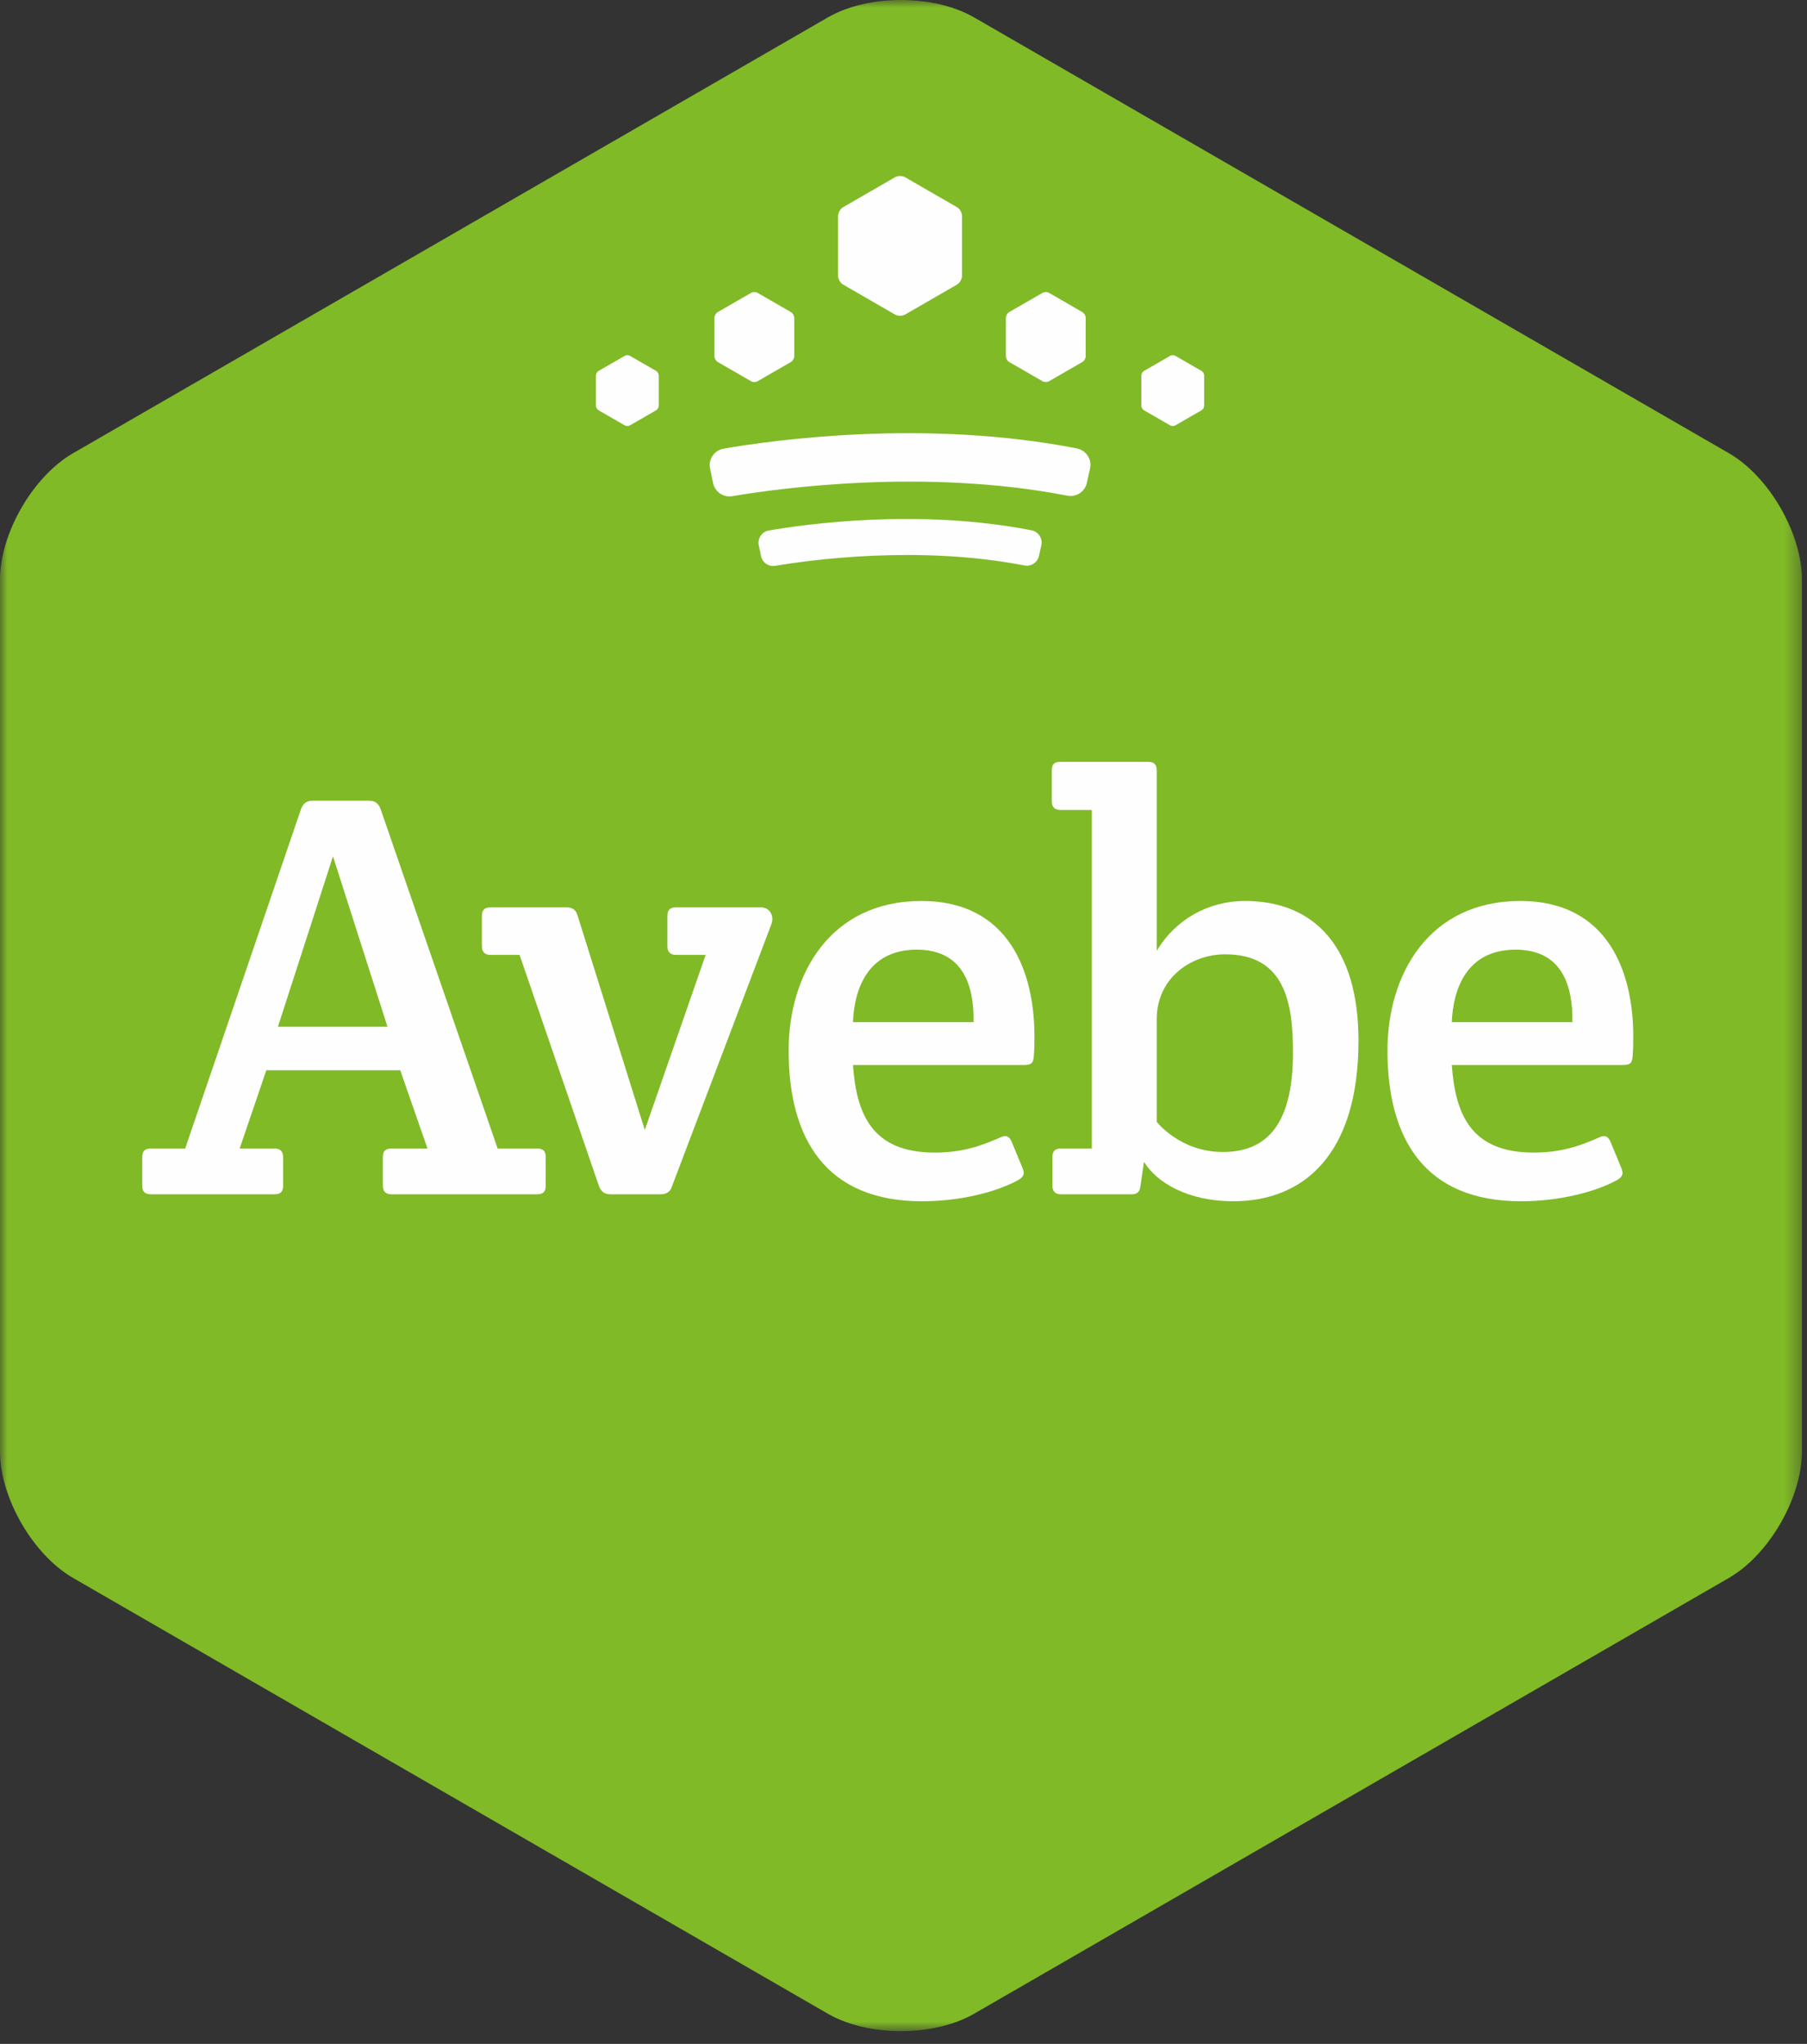
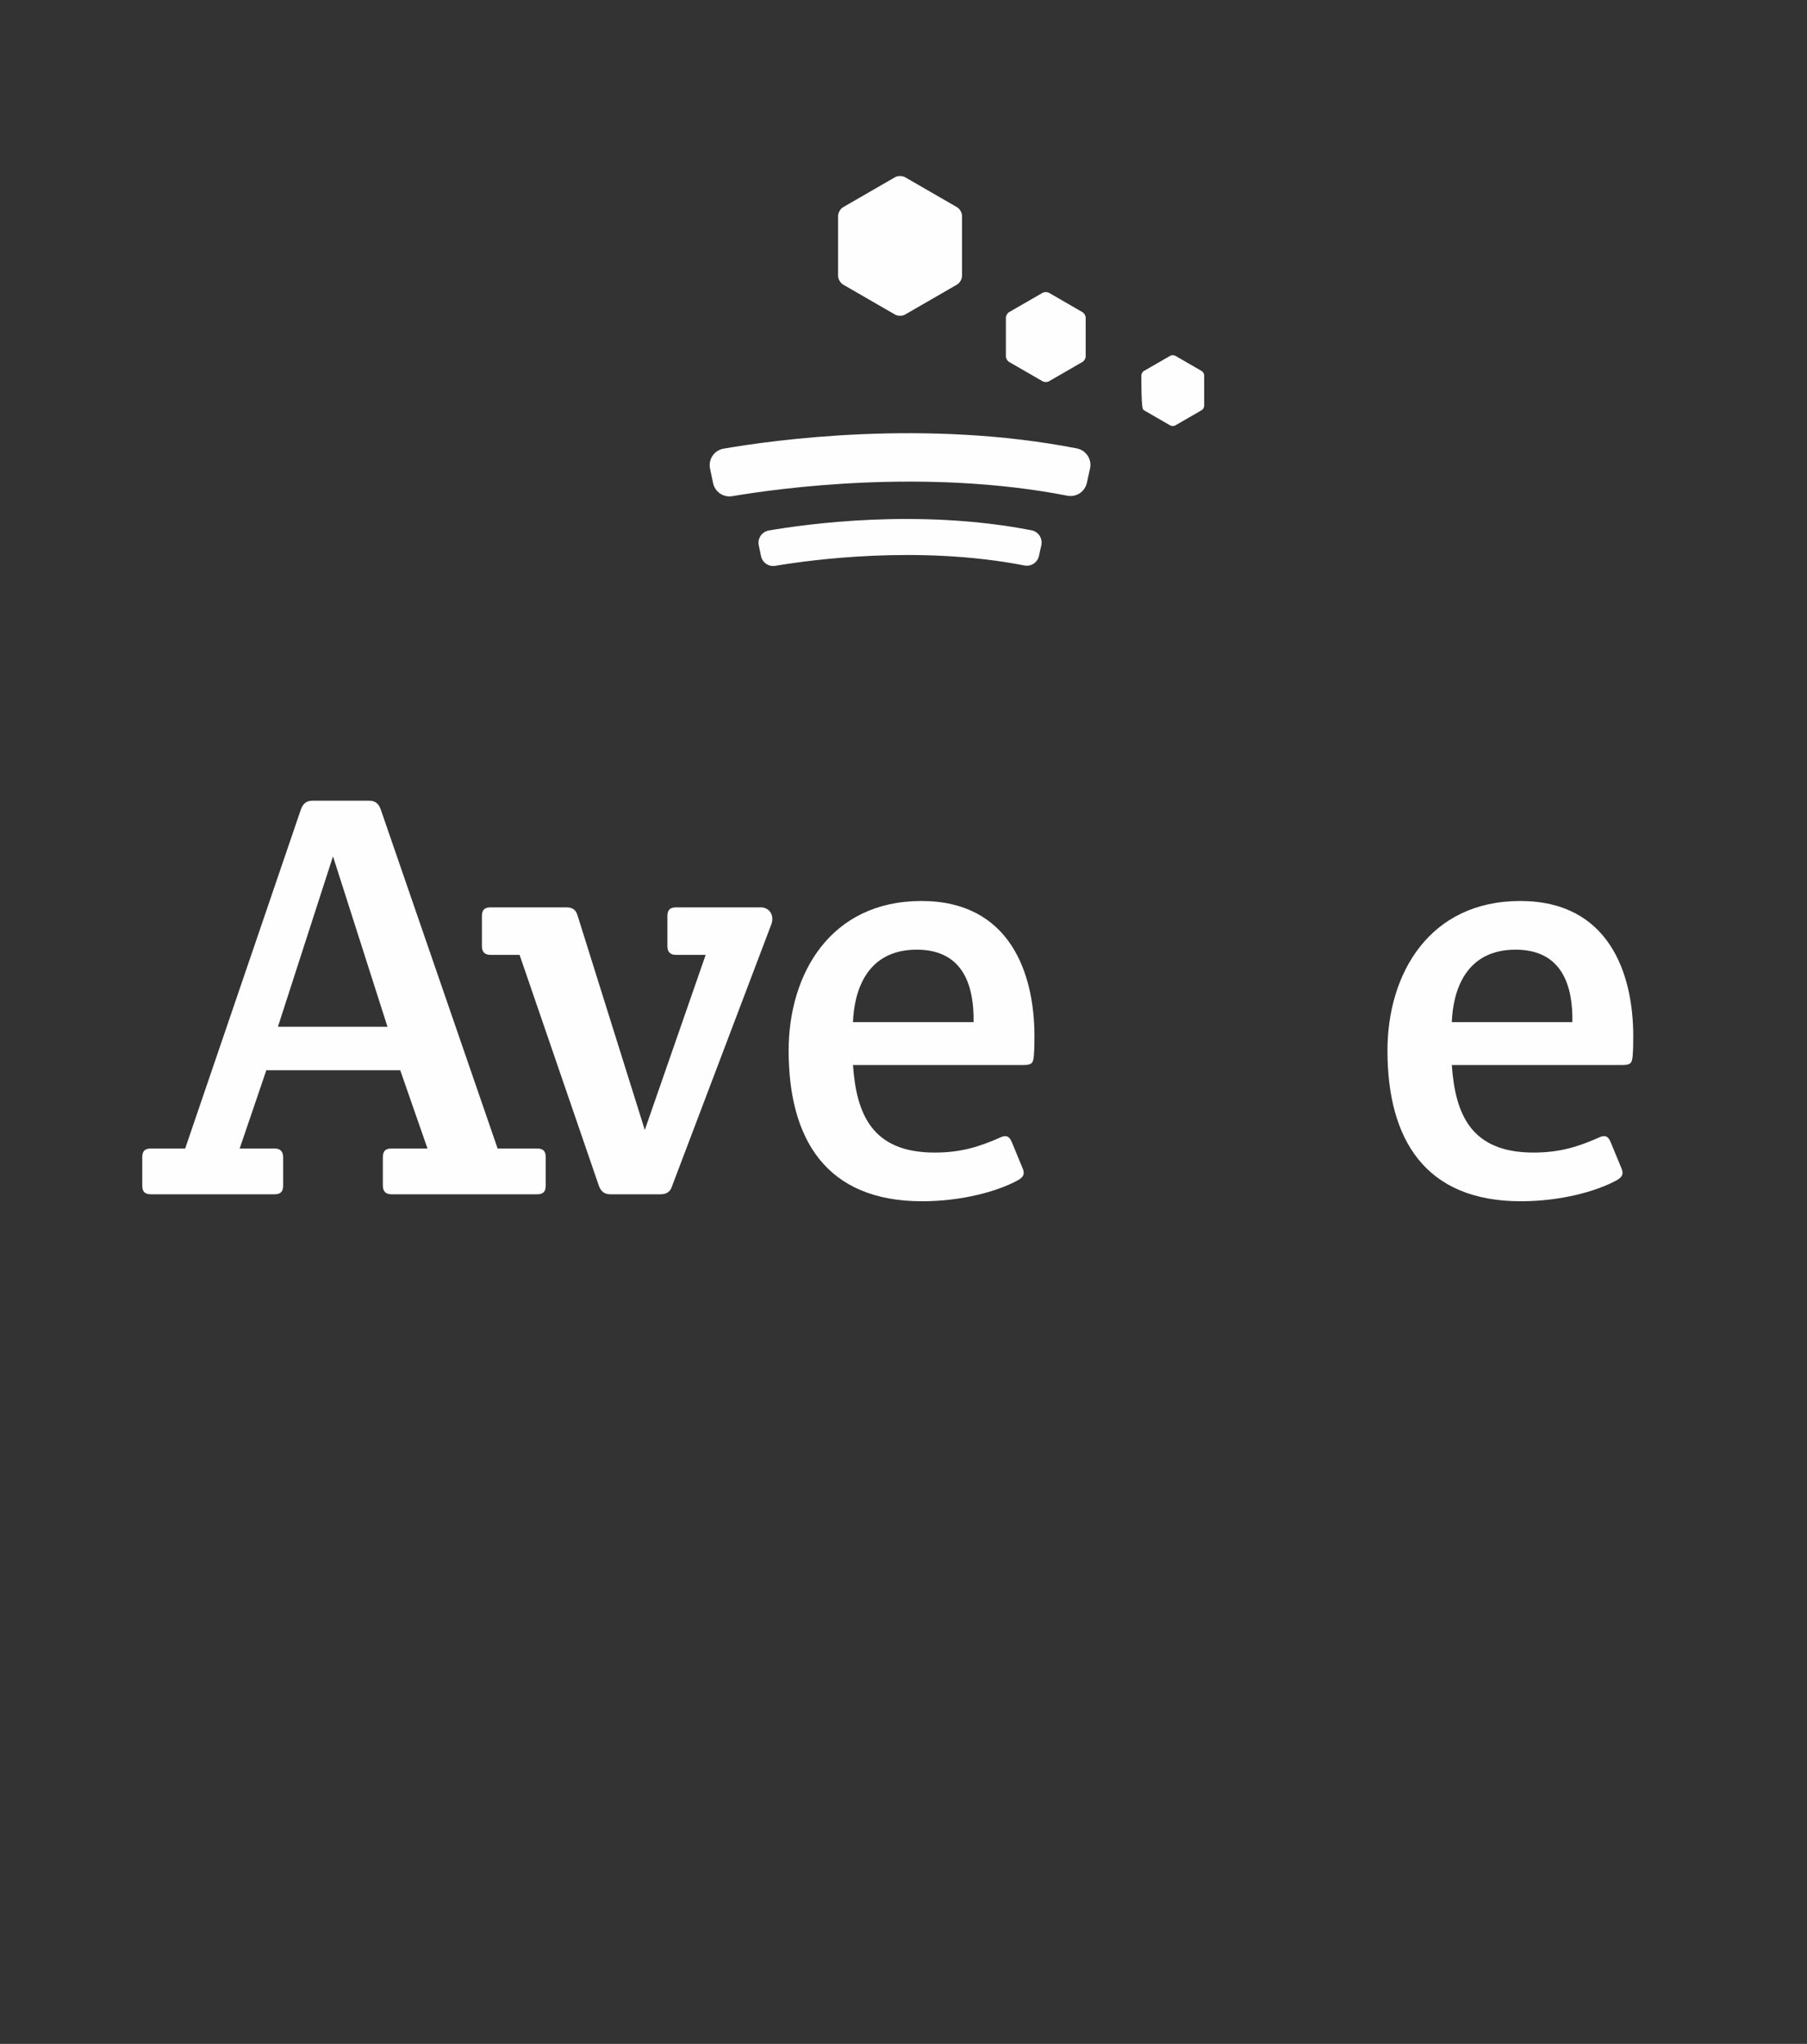
<svg xmlns="http://www.w3.org/2000/svg" width="122" height="138" viewBox="0 0 122 138" fill="none">
  <rect x="0" y="0" width="122" height="138" fill="#333333" stroke="none" />
  <mask id="mask0" mask-type="alpha" maskUnits="userSpaceOnUse" x="0" y="0" width="122" height="138">
-     <path fill-rule="evenodd" clip-rule="evenodd" d="M9.15527e-05 0H121.66V137.139H9.15527e-05V0Z" fill="white" />
-   </mask>
+     </mask>
  <g mask="url(#mask0)">
    <path fill-rule="evenodd" clip-rule="evenodd" d="M65.766 1.175C63.051 -0.392 58.608 -0.392 55.894 1.175L4.936 30.598C2.221 32.165 9.15527e-05 36.012 9.15527e-05 39.147V97.991C9.15527e-05 101.126 2.221 104.973 4.936 106.541L55.894 135.963C58.608 137.531 63.051 137.531 65.766 135.963L116.724 106.541C119.439 104.973 121.66 101.126 121.66 97.991V39.147C121.66 36.012 119.439 32.165 116.724 30.598L65.766 1.175Z" fill="#80BA27" />
  </g>
  <path fill-rule="evenodd" clip-rule="evenodd" d="M18.764 69.325L22.482 57.819L26.161 69.325H18.764ZM36.259 77.545H33.597L25.691 54.61C25.535 54.218 25.3 54.062 24.909 54.062H21.112C20.721 54.062 20.486 54.218 20.329 54.61L12.502 77.545H10.193C9.801 77.545 9.605 77.701 9.605 78.132V80.049C9.605 80.441 9.762 80.636 10.193 80.636H18.529C18.92 80.636 19.116 80.48 19.116 80.049V78.132C19.116 77.74 18.92 77.545 18.529 77.545H16.181L17.981 72.261H27.022L28.862 77.545H26.435C26.044 77.545 25.848 77.701 25.848 78.132V80.049C25.848 80.441 26.044 80.636 26.435 80.636H36.259C36.65 80.636 36.845 80.48 36.845 80.049V78.132C36.845 77.74 36.689 77.545 36.259 77.545Z" fill="#FEFEFE" />
  <path fill-rule="evenodd" clip-rule="evenodd" d="M51.362 61.263H45.648C45.256 61.263 45.06 61.42 45.06 61.85V63.885C45.06 64.277 45.256 64.472 45.648 64.472H47.643L43.534 76.292L38.994 61.811C38.877 61.42 38.642 61.263 38.25 61.263H33.123C32.732 61.263 32.536 61.42 32.536 61.85V63.885C32.536 64.277 32.732 64.472 33.123 64.472H35.08L40.442 80.089C40.599 80.48 40.833 80.636 41.225 80.636H44.591C44.982 80.636 45.256 80.48 45.373 80.089L52.066 62.437C52.301 61.85 51.988 61.263 51.362 61.263Z" fill="#FEFEFE" />
  <path fill-rule="evenodd" clip-rule="evenodd" d="M65.73 69.013H57.589C57.667 66.938 58.49 64.12 61.894 64.12C65.104 64.12 65.769 66.664 65.73 69.013ZM62.208 60.833C56.063 60.833 53.245 65.764 53.245 70.93C53.245 76.88 55.75 81.106 62.246 81.106C64.948 81.106 67.335 80.441 68.705 79.697C69.057 79.501 69.213 79.306 69.057 78.915L68.313 77.114C68.157 76.723 67.922 76.605 67.531 76.801C66.121 77.427 64.869 77.819 63.108 77.819C58.881 77.819 57.824 75.236 57.589 71.909H69.096C69.683 71.909 69.761 71.752 69.801 71.282C69.84 70.813 69.84 70.304 69.84 69.952C69.84 65.725 68.196 60.833 62.208 60.833Z" fill="#FEFEFE" />
-   <path fill-rule="evenodd" clip-rule="evenodd" d="M82.56 77.78C79.664 77.78 78.098 75.744 78.098 75.744V68.817C78.098 65.999 80.446 64.433 82.716 64.433C86.787 64.433 87.296 67.76 87.296 71.087C87.296 76.253 85.26 77.78 82.56 77.78ZM84.047 60.832C81.581 60.832 79.35 62.085 78.098 64.199V52.026C78.098 51.596 77.902 51.439 77.511 51.439H71.601C71.17 51.439 71.014 51.596 71.014 52.026V54.101C71.014 54.492 71.209 54.688 71.601 54.688H73.714V77.545H71.64C71.249 77.545 71.053 77.701 71.053 78.132V80.05C71.053 80.441 71.249 80.636 71.64 80.636H76.415C76.806 80.636 76.963 80.441 77.002 80.05L77.237 78.445C78.098 79.854 80.212 81.106 83.264 81.106C88 81.106 91.718 77.975 91.718 70.265C91.718 63.925 88.743 60.832 84.047 60.832Z" fill="#FEFEFE" />
  <path fill-rule="evenodd" clip-rule="evenodd" d="M106.16 69.013H98.019C98.097 66.938 98.919 64.12 102.324 64.12C105.534 64.12 106.199 66.664 106.16 69.013ZM102.637 60.833C96.493 60.833 93.675 65.764 93.675 70.93C93.675 76.88 96.18 81.106 102.676 81.106C105.377 81.106 107.764 80.441 109.135 79.697C109.487 79.501 109.643 79.306 109.487 78.915L108.743 77.114C108.587 76.723 108.352 76.605 107.96 76.801C106.551 77.427 105.299 77.819 103.537 77.819C99.311 77.819 98.254 75.236 98.019 71.909H109.526C110.113 71.909 110.191 71.752 110.23 71.282C110.269 70.813 110.269 70.304 110.269 69.952C110.269 65.725 108.626 60.833 102.637 60.833Z" fill="#FEFEFE" />
  <path fill-rule="evenodd" clip-rule="evenodd" d="M56.922 19.214L60.428 21.238C60.615 21.346 60.921 21.346 61.107 21.238L64.613 19.214C64.8 19.107 64.952 18.842 64.952 18.626V14.578C64.952 14.363 64.8 14.098 64.613 13.99L61.107 11.966C60.921 11.858 60.615 11.858 60.428 11.966L56.922 13.99C56.736 14.098 56.583 14.363 56.583 14.578V18.626C56.583 18.842 56.736 19.107 56.922 19.214Z" fill="#FEFEFE" />
-   <path fill-rule="evenodd" clip-rule="evenodd" d="M48.454 24.438L50.711 25.741C50.831 25.811 51.028 25.811 51.148 25.741L53.405 24.438C53.525 24.369 53.623 24.198 53.623 24.06V21.453C53.623 21.315 53.525 21.144 53.405 21.075L51.148 19.772C51.028 19.702 50.831 19.702 50.711 19.772L48.454 21.075C48.334 21.144 48.236 21.315 48.236 21.453V24.06C48.236 24.198 48.334 24.369 48.454 24.438Z" fill="#FEFEFE" />
  <path fill-rule="evenodd" clip-rule="evenodd" d="M68.13 24.438L70.388 25.741C70.508 25.811 70.704 25.811 70.825 25.741L73.081 24.438C73.202 24.369 73.3 24.198 73.3 24.06V21.453C73.3 21.315 73.202 21.144 73.081 21.075L70.825 19.772C70.704 19.702 70.508 19.702 70.388 19.772L68.13 21.075C68.01 21.144 67.912 21.315 67.912 21.453V24.06C67.912 24.198 68.01 24.369 68.13 24.438Z" fill="#FEFEFE" />
-   <path fill-rule="evenodd" clip-rule="evenodd" d="M40.407 27.697L42.184 28.723C42.278 28.777 42.434 28.777 42.528 28.723L44.305 27.697C44.4 27.642 44.477 27.508 44.477 27.398V25.347C44.477 25.237 44.4 25.103 44.305 25.048L42.528 24.023C42.434 23.968 42.278 23.968 42.184 24.023L40.407 25.048C40.312 25.103 40.235 25.237 40.235 25.347V27.398C40.235 27.508 40.312 27.642 40.407 27.697Z" fill="#FEFEFE" />
-   <path fill-rule="evenodd" clip-rule="evenodd" d="M77.23 27.697L79.007 28.723C79.102 28.777 79.257 28.777 79.351 28.723L81.128 27.697C81.223 27.642 81.3 27.508 81.3 27.398V25.347C81.3 25.237 81.223 25.103 81.128 25.048L79.351 24.023C79.257 23.968 79.102 23.968 79.007 24.023L77.23 25.048C77.136 25.103 77.058 25.237 77.058 25.347V27.398C77.058 27.508 77.136 27.642 77.23 27.697Z" fill="#FEFEFE" />
+   <path fill-rule="evenodd" clip-rule="evenodd" d="M77.23 27.697L79.007 28.723C79.102 28.777 79.257 28.777 79.351 28.723L81.128 27.697C81.223 27.642 81.3 27.508 81.3 27.398V25.347C81.3 25.237 81.223 25.103 81.128 25.048L79.351 24.023C79.257 23.968 79.102 23.968 79.007 24.023L77.23 25.048C77.136 25.103 77.058 25.237 77.058 25.347C77.058 27.508 77.136 27.642 77.23 27.697Z" fill="#FEFEFE" />
  <path fill-rule="evenodd" clip-rule="evenodd" d="M48.144 32.617C48.268 33.212 48.838 33.602 49.437 33.501C52.631 32.961 62.48 31.605 72.065 33.469C72.665 33.586 73.248 33.199 73.38 32.603L73.594 31.632C73.732 31.009 73.326 30.397 72.699 30.275C62.474 28.279 52.237 29.707 48.851 30.293C48.22 30.402 47.807 31.013 47.939 31.64L48.144 32.617Z" fill="#FEFEFE" />
  <path fill-rule="evenodd" clip-rule="evenodd" d="M69.64 35.804C62.036 34.32 54.424 35.382 51.906 35.818C51.437 35.899 51.13 36.354 51.228 36.819L51.38 37.546C51.473 37.988 51.897 38.279 52.342 38.204C54.717 37.802 62.041 36.794 69.169 38.18C69.615 38.267 70.048 37.979 70.146 37.535L70.305 36.814C70.408 36.35 70.106 35.895 69.64 35.804Z" fill="#FEFEFE" />
</svg>